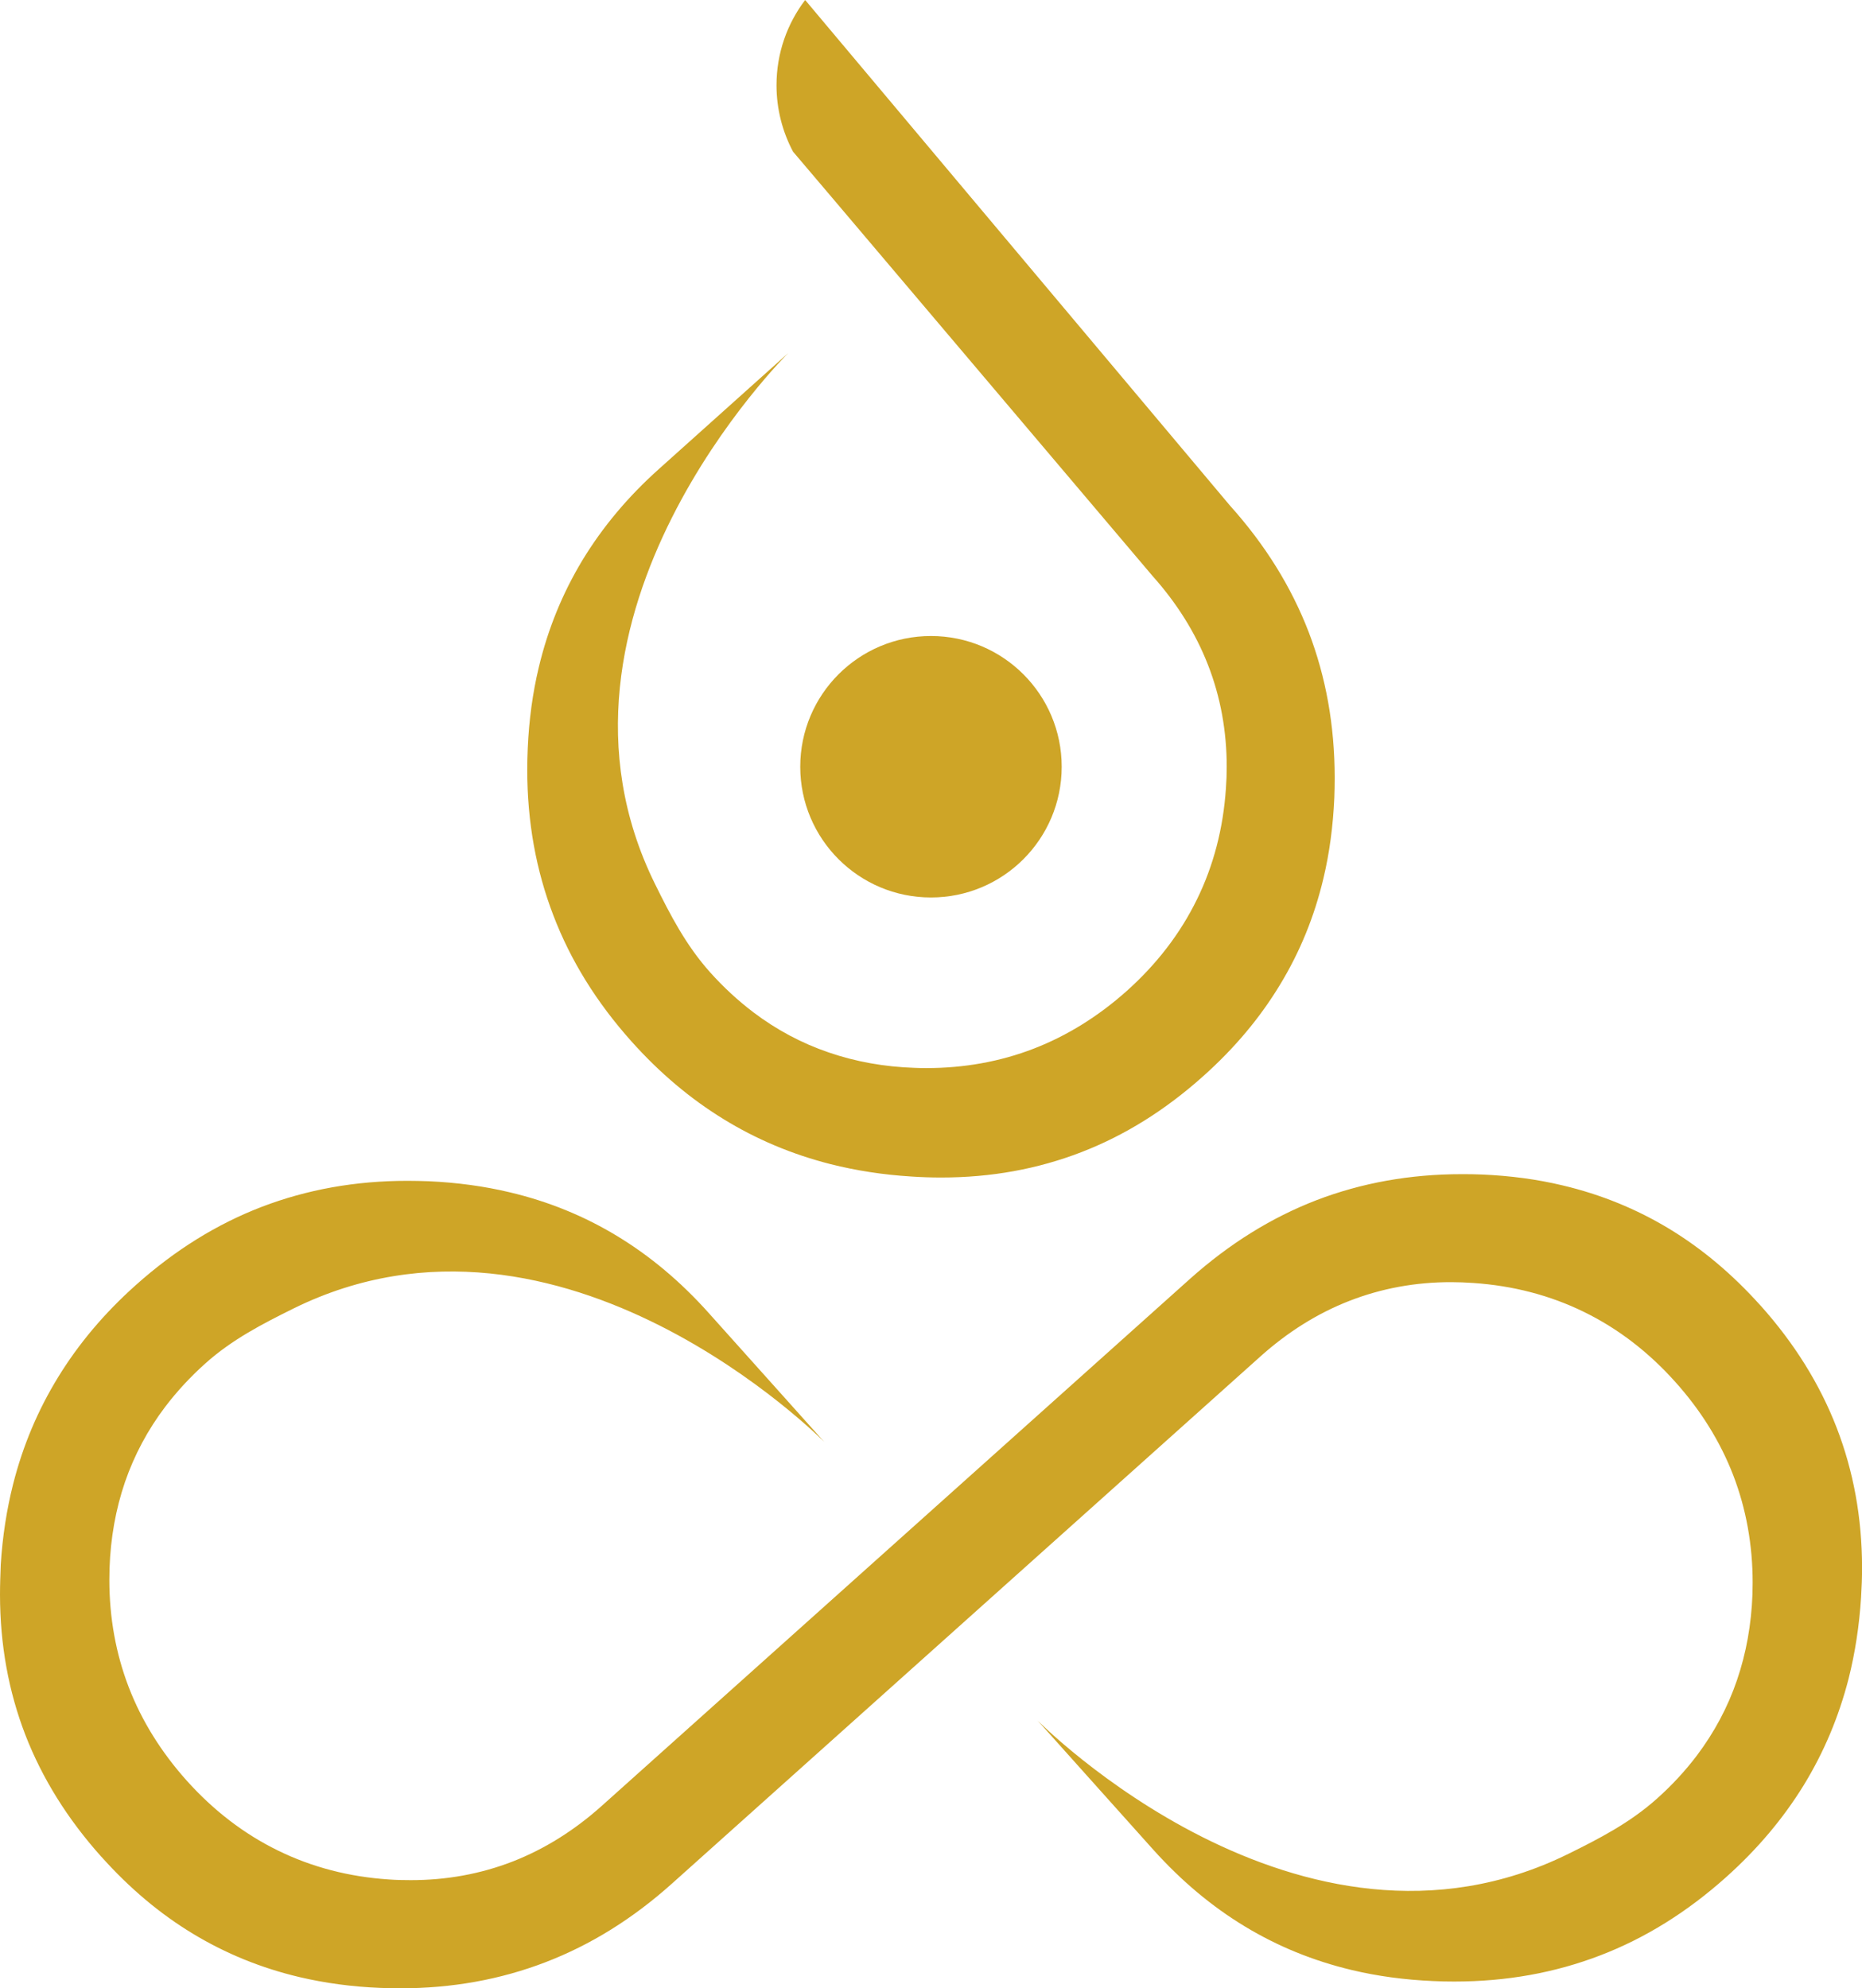
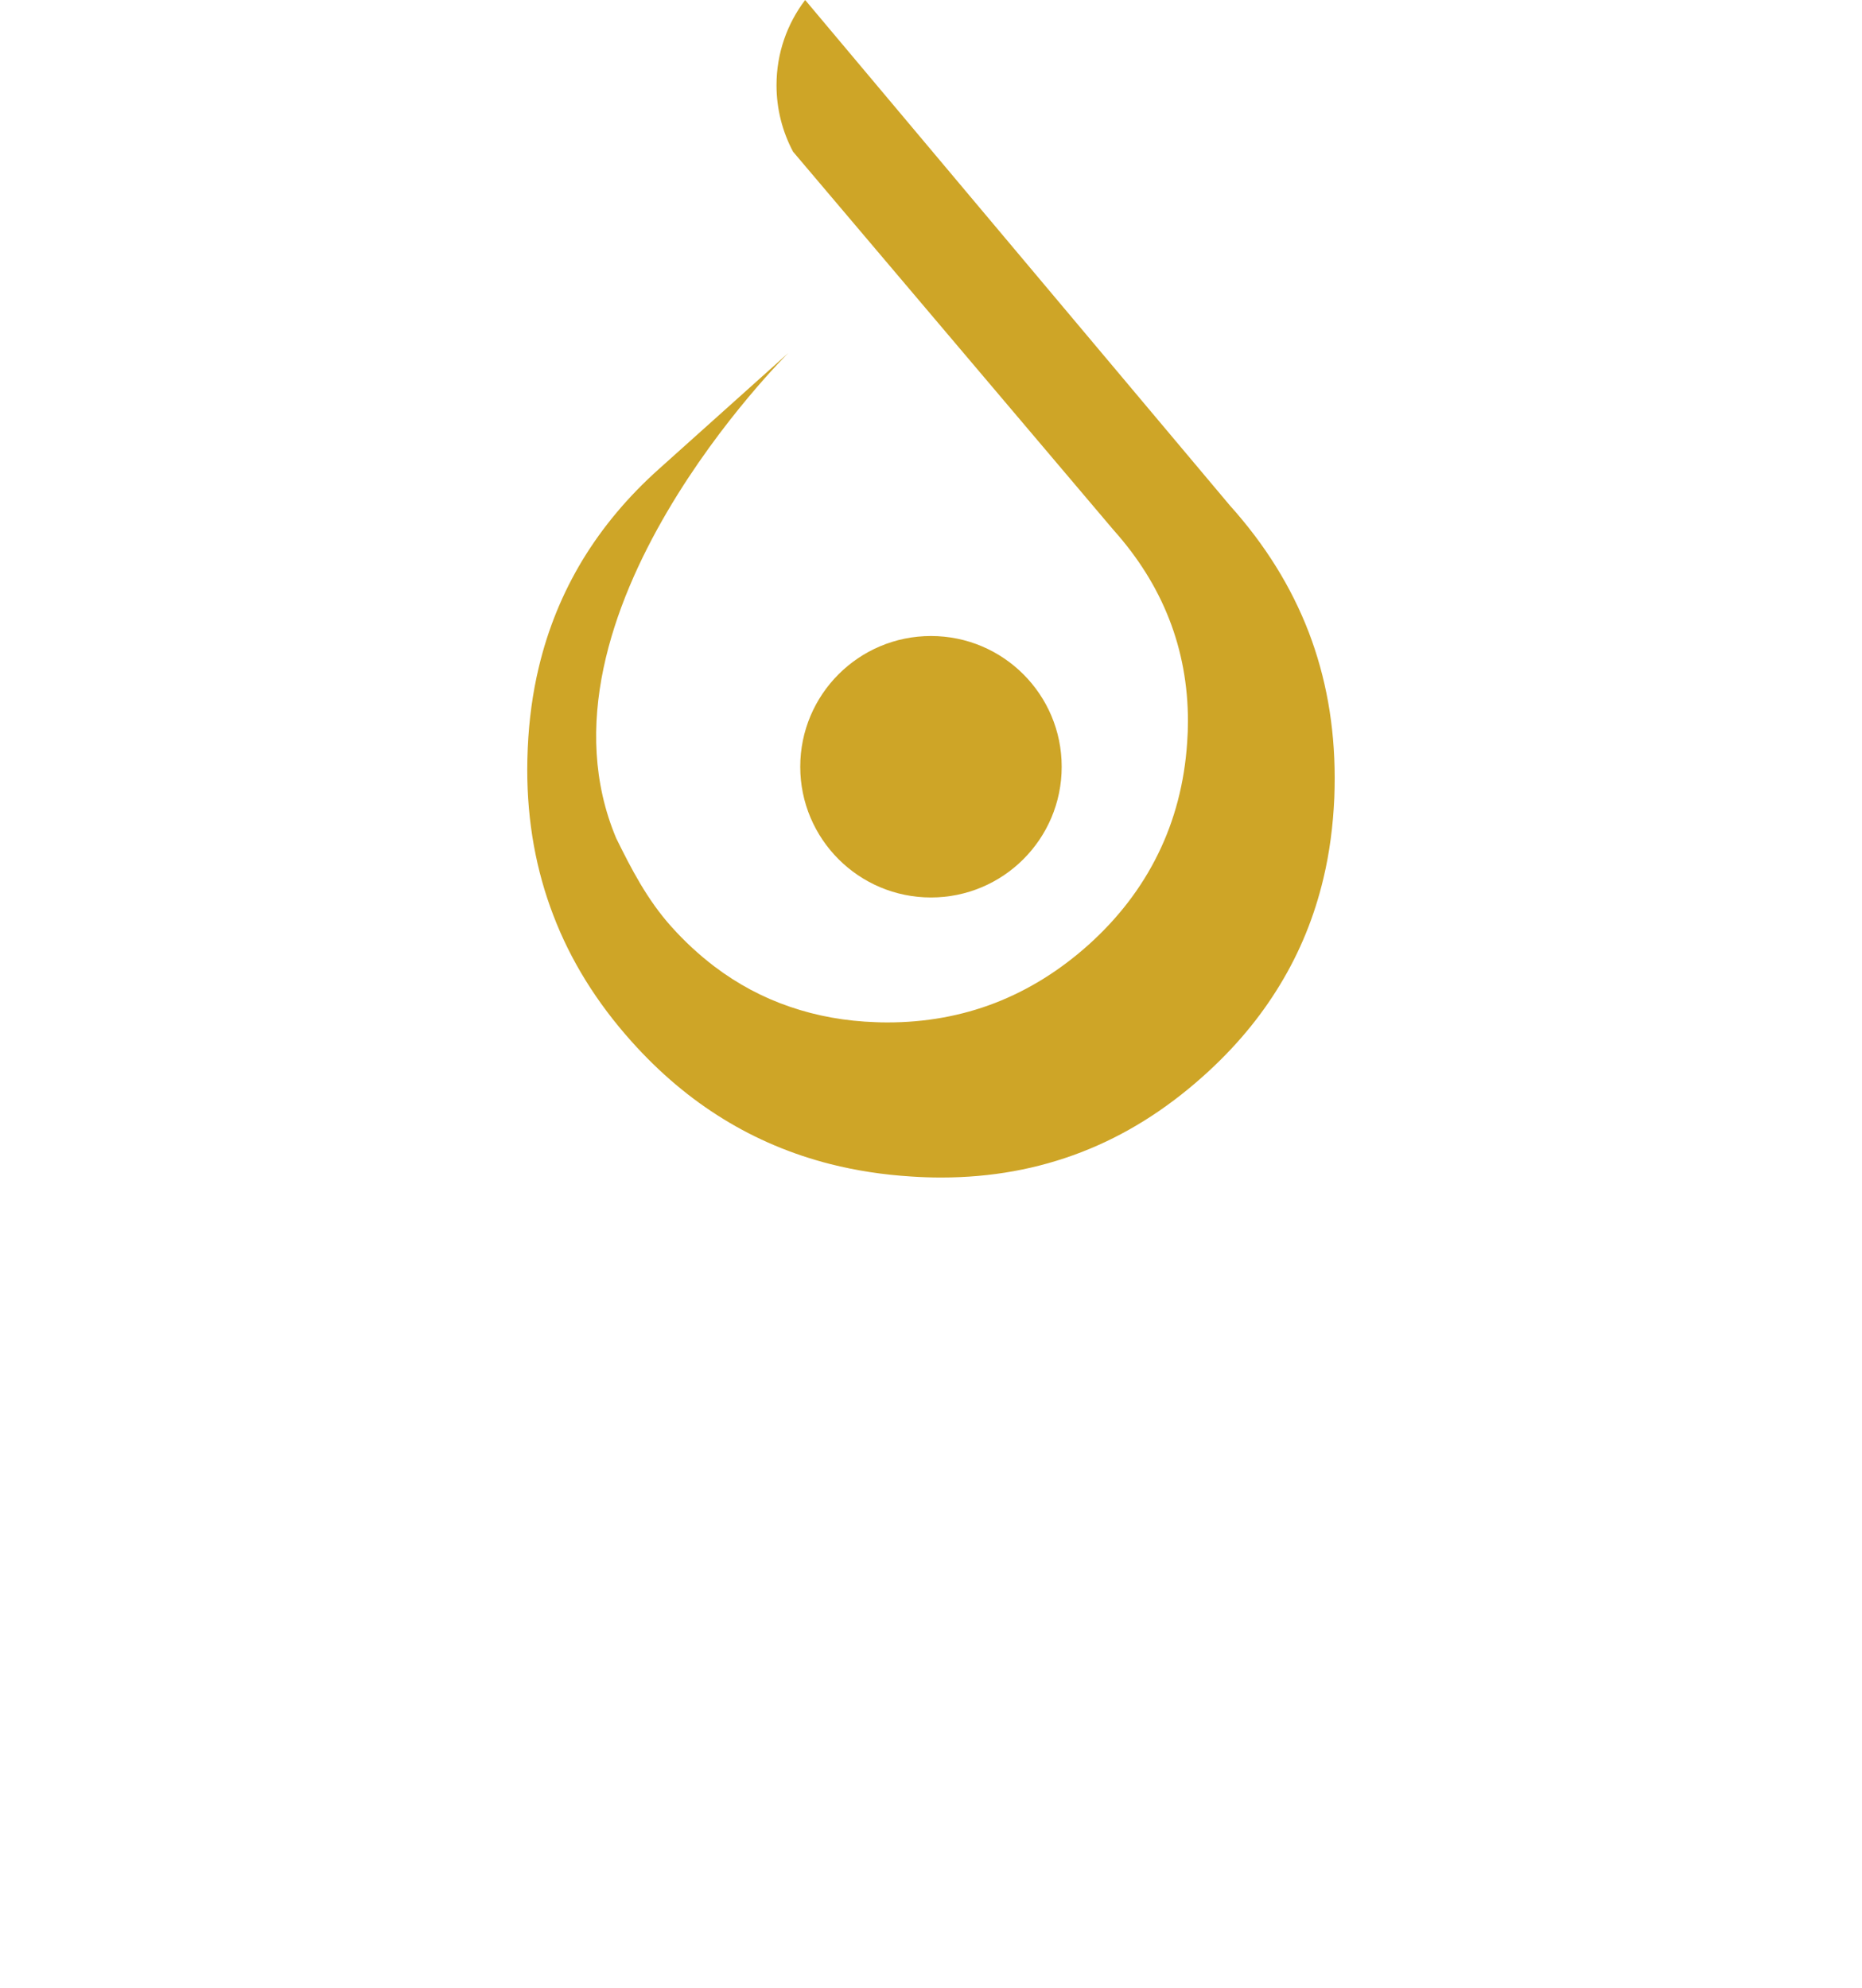
<svg xmlns="http://www.w3.org/2000/svg" version="1.1" id="Calque_1" x="0px" y="0px" width="29.969px" height="32px" viewBox="0 0 29.969 32" enable-background="new 0 0 29.969 32" xml:space="preserve">
  <g id="XMLID_1_">
    <circle id="XMLID_4_" fill="#CEA527" cx="14.984" cy="12.34" r="2.104" />
-     <path id="XMLID_3_" fill="#CEA527" d="M29.561,22.977c-0.271-0.699-0.676-1.352-1.225-1.966h-0.001   c-0.452-0.504-0.941-0.915-1.471-1.236c-0.528-0.319-1.097-0.551-1.713-0.697c-0.41-0.098-0.843-0.156-1.297-0.175   c-0.108-0.005-0.217-0.006-0.323-0.006c-0.84,0-1.617,0.141-2.343,0.419c-0.725,0.28-1.4,0.699-2.036,1.267l-9.468,8.482   c-0.437,0.391-0.915,0.692-1.432,0.894c-0.518,0.201-1.069,0.301-1.642,0.3c-0.117,0-0.232-0.002-0.352-0.011   c-0.639-0.042-1.237-0.197-1.785-0.466c-0.548-0.268-1.041-0.648-1.469-1.126v0c-0.407-0.455-0.722-0.958-0.931-1.5   c-0.209-0.543-0.313-1.124-0.313-1.729c0-0.063,0.001-0.126,0.003-0.189l0,0c0.017-0.484,0.099-0.948,0.248-1.384   c0.15-0.435,0.367-0.842,0.648-1.213c0.188-0.247,0.401-0.478,0.643-0.695c0.433-0.389,0.928-0.642,1.422-0.887   c4.324-2.133,8.543,2.148,8.543,2.148l-1.863-2.079l0,0c-0.453-0.506-0.944-0.916-1.474-1.237c-0.53-0.321-1.101-0.554-1.721-0.701   c-0.413-0.099-0.848-0.158-1.306-0.179c-0.116-0.004-0.229-0.007-0.343-0.007c-0.842,0-1.619,0.141-2.345,0.418   c-0.726,0.279-1.398,0.696-2.031,1.262c-0.507,0.453-0.919,0.944-1.246,1.476s-0.568,1.102-0.726,1.722   c-0.104,0.412-0.172,0.846-0.2,1.303v0.001C0.006,25.348,0,25.507,0,25.665c0.001,0.808,0.138,1.555,0.407,2.254   c0.271,0.699,0.677,1.353,1.226,1.966h0.001c0.453,0.506,0.941,0.916,1.47,1.236c0.529,0.32,1.098,0.552,1.714,0.698   c0.409,0.096,0.842,0.156,1.297,0.174C6.224,31.997,6.331,32,6.438,32c0.84,0,1.616-0.141,2.342-0.42s1.401-0.697,2.037-1.267   l9.468-8.481c0.436-0.391,0.916-0.694,1.432-0.895c0.517-0.202,1.068-0.303,1.641-0.302c0.117,0,0.233,0.005,0.352,0.013   c0.639,0.043,1.238,0.198,1.786,0.467c0.548,0.268,1.04,0.647,1.468,1.126l0,0c0.408,0.454,0.722,0.957,0.932,1.5   c0.209,0.543,0.313,1.125,0.313,1.729c0,0.063-0.001,0.126-0.003,0.188l0,0c-0.018,0.484-0.1,0.947-0.249,1.382   c-0.148,0.436-0.367,0.843-0.647,1.215c-0.188,0.248-0.402,0.479-0.643,0.694c-0.433,0.387-0.929,0.643-1.422,0.886   C20.918,31.972,16.7,27.69,16.7,27.69l1.862,2.079l0,0c0.453,0.504,0.943,0.914,1.474,1.235c0.53,0.321,1.102,0.554,1.722,0.702   c0.411,0.098,0.846,0.157,1.305,0.177c0.116,0.006,0.229,0.008,0.342,0.008c0.844,0,1.62-0.141,2.346-0.419   c0.726-0.278,1.399-0.696,2.032-1.262c0.506-0.453,0.918-0.944,1.245-1.474c0.326-0.531,0.567-1.103,0.726-1.722   c0.104-0.414,0.171-0.848,0.2-1.305l0,0c0.01-0.161,0.016-0.32,0.016-0.479C29.969,24.423,29.831,23.677,29.561,22.977z" />
-     <path id="XMLID_2_" fill="#CEA527" d="M21.063,10.171c-0.28-0.726-0.698-1.401-1.269-2.037l-3.982-4.738L12.959,0   c-0.29,0.382-0.461,0.856-0.461,1.372c0,0.386,0.097,0.75,0.266,1.069l0.624,0.735l5.159,6.09c0.391,0.437,0.693,0.915,0.895,1.433   c0.202,0.516,0.302,1.068,0.302,1.641c0,0.116-0.004,0.232-0.013,0.351c-0.043,0.638-0.198,1.239-0.467,1.786   c-0.268,0.548-0.647,1.04-1.126,1.469l0,0c-0.456,0.407-0.957,0.721-1.5,0.931s-1.124,0.313-1.73,0.313   c-0.063,0-0.125-0.001-0.188-0.004l0,0c-0.484-0.016-0.946-0.098-1.382-0.248c-0.438-0.149-0.844-0.367-1.215-0.648   c-0.247-0.188-0.479-0.402-0.694-0.642c-0.389-0.434-0.644-0.929-0.887-1.422C8.407,9.9,12.688,5.681,12.688,5.681l-2.079,1.864   l0,0c-0.506,0.452-0.914,0.943-1.236,1.473c-0.319,0.53-0.553,1.1-0.701,1.721c-0.099,0.413-0.158,0.847-0.178,1.305   c-0.005,0.115-0.008,0.229-0.008,0.342c0,0.843,0.142,1.621,0.42,2.345c0.277,0.726,0.695,1.401,1.26,2.032   c0.454,0.507,0.945,0.92,1.476,1.246c0.531,0.327,1.103,0.568,1.723,0.726c0.412,0.104,0.847,0.172,1.304,0.2l0,0   c0.161,0.011,0.321,0.016,0.479,0.016c0.808,0,1.554-0.137,2.254-0.407c0.699-0.27,1.352-0.676,1.966-1.226l0,0   c0.505-0.451,0.915-0.942,1.234-1.47c0.321-0.528,0.553-1.097,0.699-1.713c0.098-0.41,0.155-0.843,0.175-1.297   c0.004-0.108,0.006-0.216,0.006-0.323C21.481,11.673,21.341,10.897,21.063,10.171z" />
+     <path id="XMLID_2_" fill="#CEA527" d="M21.063,10.171c-0.28-0.726-0.698-1.401-1.269-2.037l-3.982-4.738L12.959,0   c-0.29,0.382-0.461,0.856-0.461,1.372c0,0.386,0.097,0.75,0.266,1.069l5.159,6.09c0.391,0.437,0.693,0.915,0.895,1.433   c0.202,0.516,0.302,1.068,0.302,1.641c0,0.116-0.004,0.232-0.013,0.351c-0.043,0.638-0.198,1.239-0.467,1.786   c-0.268,0.548-0.647,1.04-1.126,1.469l0,0c-0.456,0.407-0.957,0.721-1.5,0.931s-1.124,0.313-1.73,0.313   c-0.063,0-0.125-0.001-0.188-0.004l0,0c-0.484-0.016-0.946-0.098-1.382-0.248c-0.438-0.149-0.844-0.367-1.215-0.648   c-0.247-0.188-0.479-0.402-0.694-0.642c-0.389-0.434-0.644-0.929-0.887-1.422C8.407,9.9,12.688,5.681,12.688,5.681l-2.079,1.864   l0,0c-0.506,0.452-0.914,0.943-1.236,1.473c-0.319,0.53-0.553,1.1-0.701,1.721c-0.099,0.413-0.158,0.847-0.178,1.305   c-0.005,0.115-0.008,0.229-0.008,0.342c0,0.843,0.142,1.621,0.42,2.345c0.277,0.726,0.695,1.401,1.26,2.032   c0.454,0.507,0.945,0.92,1.476,1.246c0.531,0.327,1.103,0.568,1.723,0.726c0.412,0.104,0.847,0.172,1.304,0.2l0,0   c0.161,0.011,0.321,0.016,0.479,0.016c0.808,0,1.554-0.137,2.254-0.407c0.699-0.27,1.352-0.676,1.966-1.226l0,0   c0.505-0.451,0.915-0.942,1.234-1.47c0.321-0.528,0.553-1.097,0.699-1.713c0.098-0.41,0.155-0.843,0.175-1.297   c0.004-0.108,0.006-0.216,0.006-0.323C21.481,11.673,21.341,10.897,21.063,10.171z" />
  </g>
</svg>